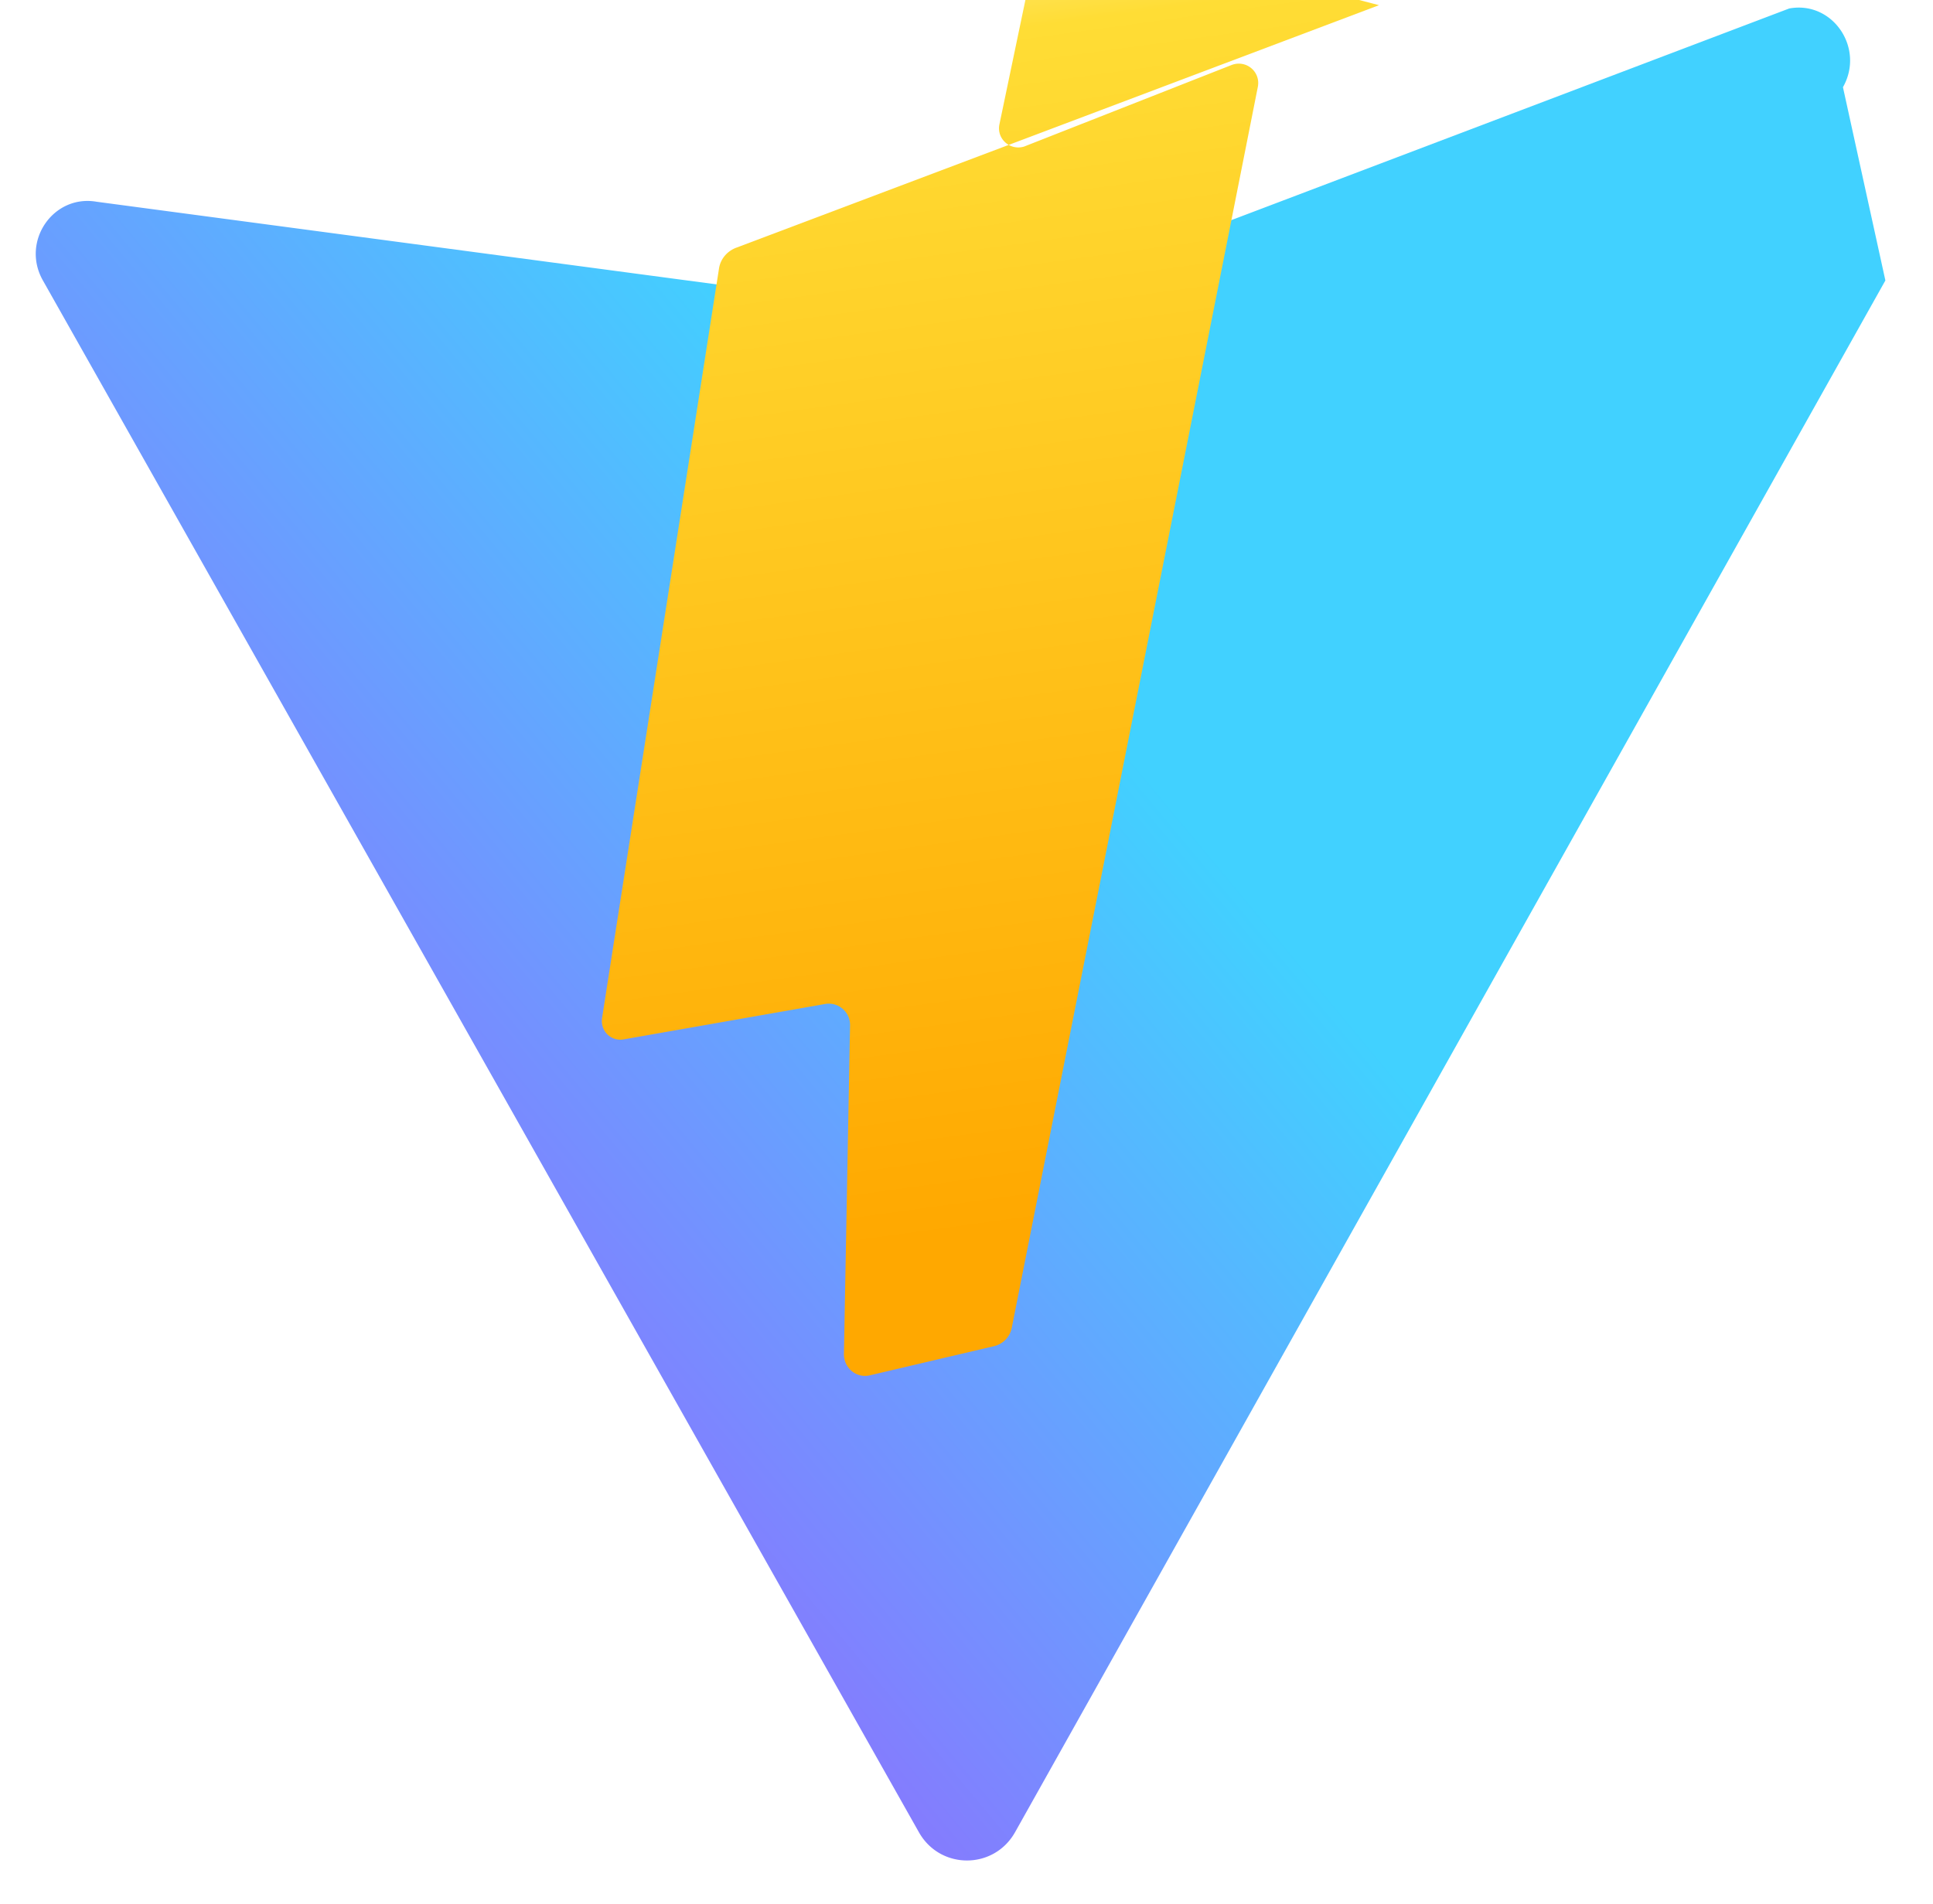
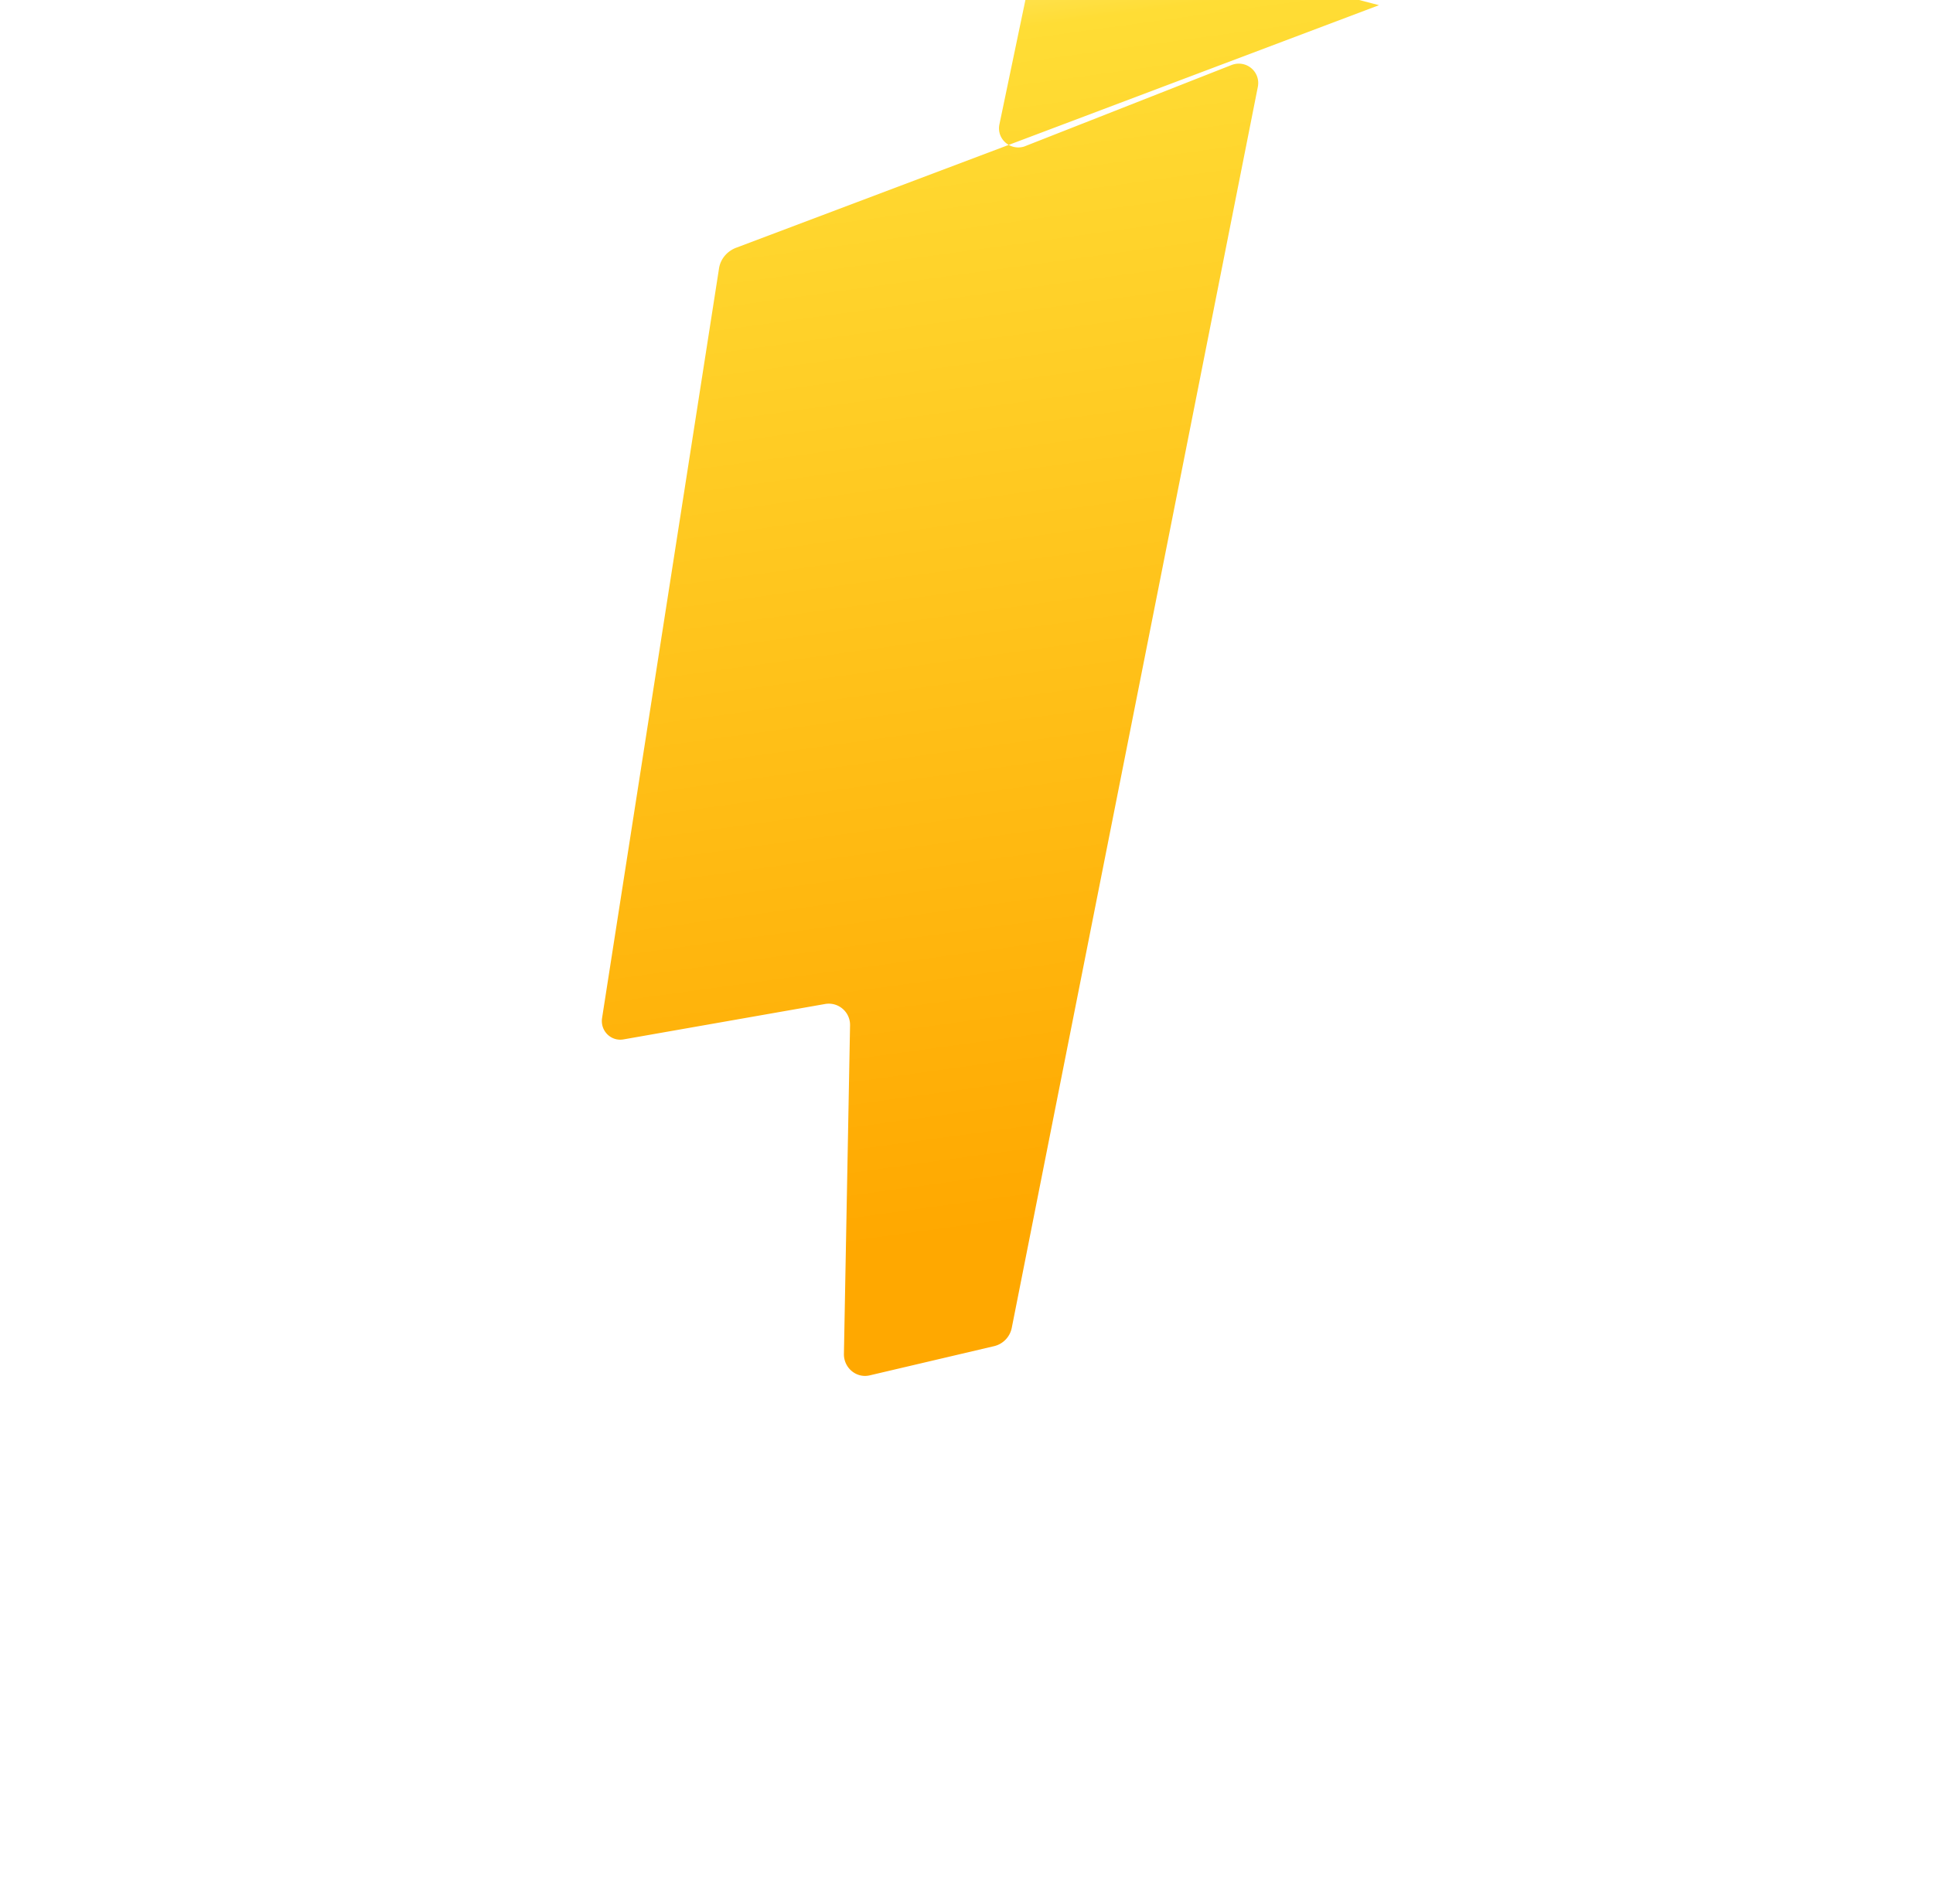
<svg xmlns="http://www.w3.org/2000/svg" viewBox="0 0 410 404">
  <defs>
    <linearGradient id="vite-a" x1="64.5%" x2="0%" y1="46.4%" y2="100%">
      <stop stop-color="#41D1FF" offset="0%" />
      <stop stop-color="#BD34FE" offset="100%" />
    </linearGradient>
    <linearGradient id="vite-b" x1="43.7%" x2="50%" y1="2.3%" y2="89.7%">
      <stop stop-color="#FFEA83" offset="0%" />
      <stop stop-color="#FFDD35" offset="8.3%" />
      <stop stop-color="#FFA800" offset="100%" />
    </linearGradient>
  </defs>
-   <path fill="url(#vite-a)" d="M399.9 59.5L215.3 388.7c-4.5 8-15.9 8-20.4 0L9.1 59.5c-4.7-8.3 2.2-18.3 11.4-16.7L205 67.4a11.7 11.7 0 0 0 4-.9l170.5-64.7c9.2-1.7 16.1 8.4 11.4 16.7Z" />
  <path fill="url(#vite-b)" d="M292.5 1.1 156.3 52.5c-2 .7-3.5 2.4-3.8 4.5l-24.8 159c-.4 2.7 1.9 5 4.6 4.5l42.7-7.5c2.8-.5 5.4 1.7 5.3 4.6l-1.3 69.7c0 2.9 2.6 5.1 5.4 4.5l26.4-6.2a5 5 0 0 0 3.8-3.9l52.2-263.3c.6-3.2-2.5-5.8-5.6-4.6l-44 17.3c-3 .9-5.9-1.7-5.2-4.8l8.5-40.7c.7-3-2.2-5.6-5.2-4.6Z" />
</svg>